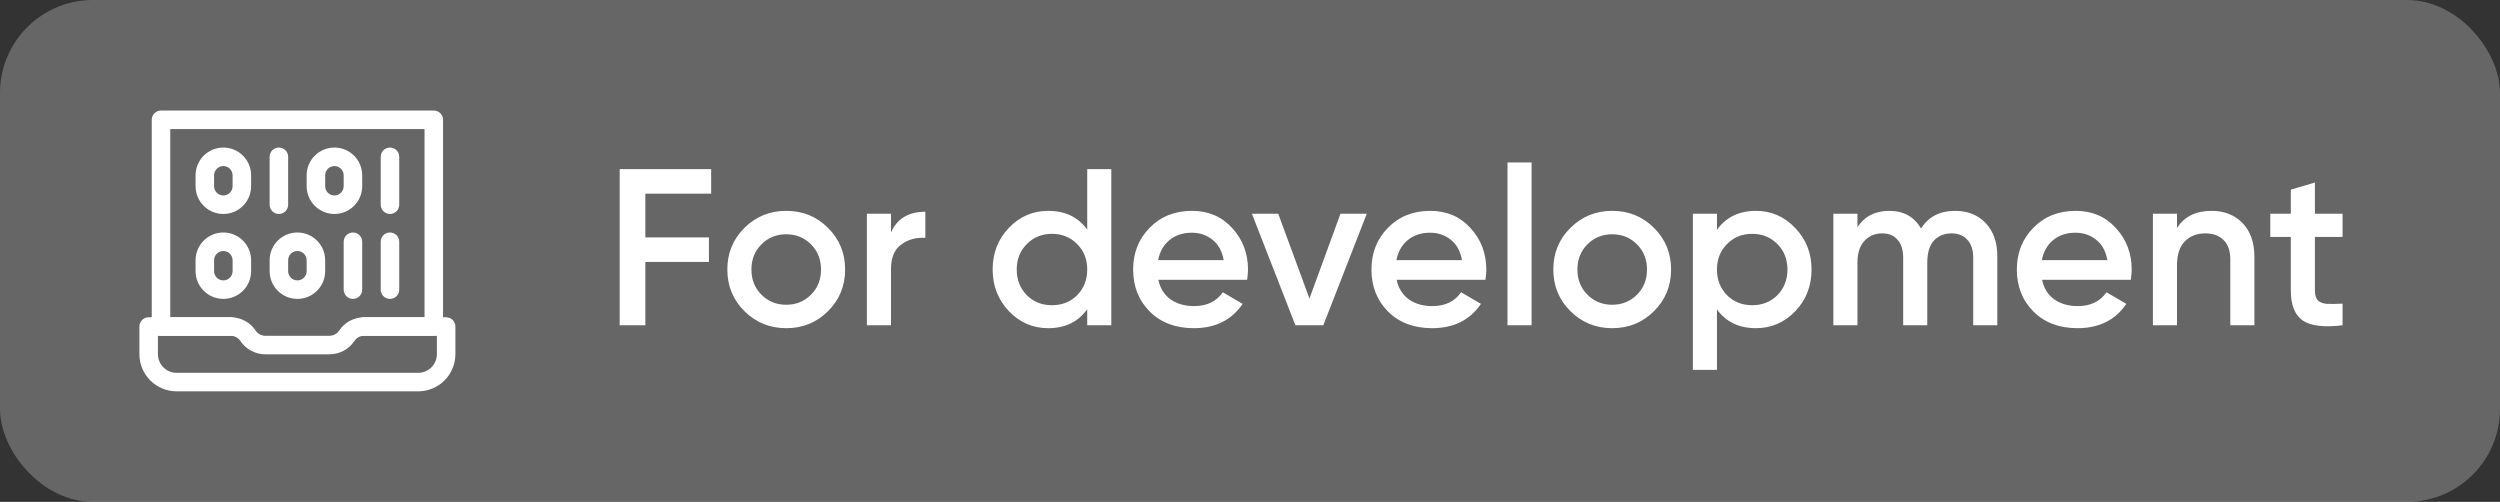
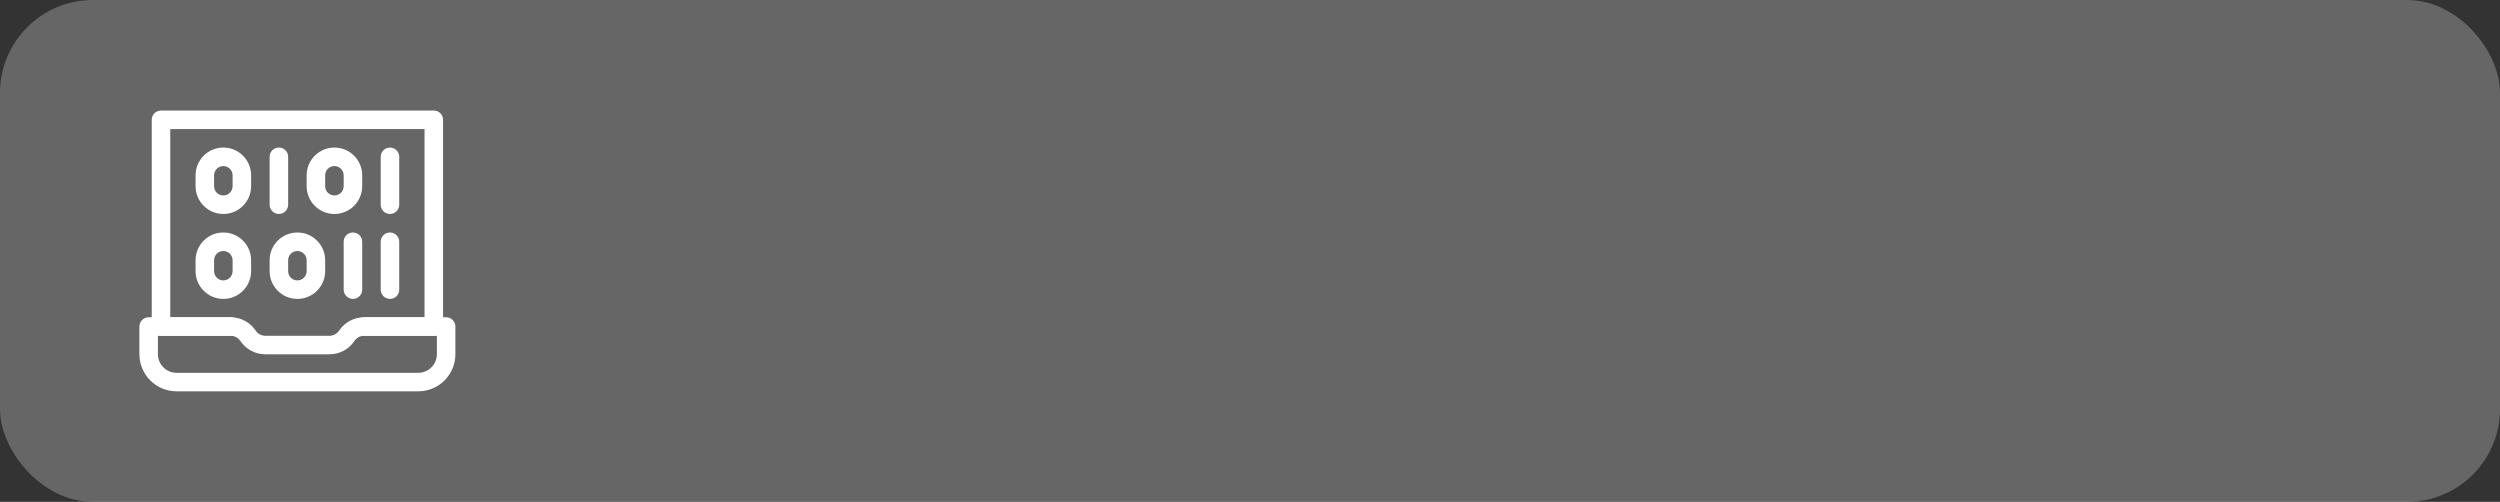
<svg xmlns="http://www.w3.org/2000/svg" width="269" height="54" viewBox="0 0 269 54" fill="none">
  <rect x="0" y="0" width="269" height="54" fill="#333333" stroke="none" />
  <rect width="269" height="54" rx="10" fill="white" fill-opacity="0.25" />
  <path fill-rule="evenodd" clip-rule="evenodd" d="M15 35.135C15 34.585 15.446 34.139 15.996 34.139H24.826C25.907 34.139 26.917 34.679 27.516 35.578L27.516 35.578C27.746 35.923 28.134 36.131 28.549 36.131H35.451C35.866 36.131 36.254 35.924 36.484 35.578M16.992 36.131V38.108C16.992 39.216 17.891 40.115 19 40.115H45C46.109 40.115 47.008 39.216 47.008 38.108V36.131H39.174C38.759 36.131 38.371 36.338 38.141 36.683L38.141 36.683C37.542 37.583 36.532 38.123 35.451 38.123H28.549C27.468 38.123 26.458 37.583 25.859 36.683M16.992 36.131H24.826C25.241 36.131 25.628 36.338 25.859 36.683M36.484 35.578C37.083 34.679 38.093 34.139 39.174 34.139H48.004C48.554 34.139 49 34.585 49 35.135V38.108C49 40.317 47.209 42.107 45 42.107H19C16.791 42.107 15 40.317 15 38.108V35.135" fill="white" />
  <path fill-rule="evenodd" clip-rule="evenodd" d="M16.328 12.889C16.328 12.338 16.774 11.893 17.324 11.893H46.676C47.226 11.893 47.672 12.338 47.672 12.889V35.135C47.672 35.685 47.226 36.131 46.676 36.131H39.174C38.624 36.131 38.178 35.685 38.178 35.135C38.178 34.585 38.624 34.139 39.174 34.139H45.68V13.885H18.32V34.139H24.826C25.376 34.139 25.822 34.585 25.822 35.135C25.822 35.685 25.376 36.131 24.826 36.131H17.324C16.774 36.131 16.328 35.685 16.328 35.135V12.889Z" fill="white" />
  <path fill-rule="evenodd" clip-rule="evenodd" d="M29.012 28.004C29.012 26.354 30.35 25.016 32 25.016C33.65 25.016 34.988 26.354 34.988 28.004V29.174C34.988 30.824 33.65 32.162 32 32.162C30.35 32.162 29.012 30.824 29.012 29.174V28.004ZM32 27.008C31.45 27.008 31.004 27.454 31.004 28.004V29.174C31.004 29.724 31.45 30.17 32 30.17C32.55 30.17 32.996 29.724 32.996 29.174V28.004C32.996 27.454 32.55 27.008 32 27.008Z" fill="white" />
  <path fill-rule="evenodd" clip-rule="evenodd" d="M21.043 28.004C21.043 26.354 22.381 25.016 24.031 25.016C25.682 25.016 27.02 26.354 27.02 28.004V29.174C27.02 30.824 25.682 32.162 24.031 32.162C22.381 32.162 21.043 30.824 21.043 29.174V28.004ZM24.031 27.008C23.481 27.008 23.035 27.454 23.035 28.004V29.174C23.035 29.724 23.481 30.17 24.031 30.17C24.581 30.17 25.027 29.724 25.027 29.174V28.004C25.027 27.454 24.581 27.008 24.031 27.008Z" fill="white" />
  <path fill-rule="evenodd" clip-rule="evenodd" d="M24.031 17.869C23.481 17.869 23.035 18.315 23.035 18.865V20.035C23.035 20.585 23.481 21.031 24.031 21.031C24.581 21.031 25.027 20.585 25.027 20.035V18.865C25.027 18.315 24.581 17.869 24.031 17.869ZM21.043 18.865C21.043 17.215 22.381 15.877 24.031 15.877C25.682 15.877 27.02 17.215 27.02 18.865V20.035C27.02 21.686 25.682 23.023 24.031 23.023C22.381 23.023 21.043 21.686 21.043 20.035V18.865Z" fill="white" />
  <path fill-rule="evenodd" clip-rule="evenodd" d="M32.996 18.865C32.996 17.215 34.334 15.877 35.984 15.877C37.635 15.877 38.973 17.215 38.973 18.865V20.035C38.973 21.686 37.635 23.023 35.984 23.023C34.334 23.023 32.996 21.686 32.996 20.035V18.865ZM35.984 17.869C35.434 17.869 34.988 18.315 34.988 18.865V20.035C34.988 20.585 35.434 21.031 35.984 21.031C36.535 21.031 36.98 20.585 36.98 20.035V18.865C36.98 18.315 36.535 17.869 35.984 17.869Z" fill="white" />
  <path fill-rule="evenodd" clip-rule="evenodd" d="M30.008 15.877C30.558 15.877 31.004 16.323 31.004 16.873V22.027C31.004 22.578 30.558 23.023 30.008 23.023C29.458 23.023 29.012 22.578 29.012 22.027V16.873C29.012 16.323 29.458 15.877 30.008 15.877Z" fill="white" />
  <path fill-rule="evenodd" clip-rule="evenodd" d="M41.961 15.877C42.511 15.877 42.957 16.323 42.957 16.873V22.027C42.957 22.578 42.511 23.023 41.961 23.023C41.411 23.023 40.965 22.578 40.965 22.027V16.873C40.965 16.323 41.411 15.877 41.961 15.877Z" fill="white" />
  <path fill-rule="evenodd" clip-rule="evenodd" d="M37.977 25.016C38.527 25.016 38.973 25.462 38.973 26.012V31.166C38.973 31.716 38.527 32.162 37.977 32.162C37.426 32.162 36.98 31.716 36.98 31.166V26.012C36.98 25.462 37.426 25.016 37.977 25.016Z" fill="white" />
  <path fill-rule="evenodd" clip-rule="evenodd" d="M41.961 25.016C42.511 25.016 42.957 25.462 42.957 26.012V31.166C42.957 31.716 42.511 32.162 41.961 32.162C41.411 32.162 40.965 31.716 40.965 31.166V26.012C40.965 25.462 41.411 25.016 41.961 25.016Z" fill="white" />
-   <path d="M76.52 20.84H69.44V25.544H76.28V28.184H69.44V35H66.68V18.2H76.52V20.84ZM84.598 35.312C82.838 35.312 81.342 34.704 80.11 33.488C78.878 32.272 78.262 30.776 78.262 29C78.262 27.224 78.878 25.728 80.11 24.512C81.342 23.296 82.838 22.688 84.598 22.688C86.374 22.688 87.87 23.296 89.086 24.512C90.318 25.728 90.934 27.224 90.934 29C90.934 30.776 90.318 32.272 89.086 33.488C87.87 34.704 86.374 35.312 84.598 35.312ZM81.934 31.712C82.654 32.432 83.542 32.792 84.598 32.792C85.654 32.792 86.542 32.432 87.262 31.712C87.982 30.992 88.342 30.088 88.342 29C88.342 27.912 87.982 27.008 87.262 26.288C86.542 25.568 85.654 25.208 84.598 25.208C83.542 25.208 82.654 25.568 81.934 26.288C81.214 27.008 80.854 27.912 80.854 29C80.854 30.088 81.214 30.992 81.934 31.712ZM95.87 25.016C96.526 23.528 97.758 22.784 99.566 22.784V25.592C98.574 25.528 97.71 25.768 96.974 26.312C96.238 26.84 95.87 27.72 95.87 28.952V35H93.278V23H95.87V25.016ZM116.985 18.2H119.577V35H116.985V33.272C116.009 34.632 114.609 35.312 112.785 35.312C111.137 35.312 109.729 34.704 108.561 33.488C107.393 32.256 106.809 30.76 106.809 29C106.809 27.224 107.393 25.728 108.561 24.512C109.729 23.296 111.137 22.688 112.785 22.688C114.609 22.688 116.009 23.36 116.985 24.704V18.2ZM110.481 31.76C111.201 32.48 112.105 32.84 113.193 32.84C114.281 32.84 115.185 32.48 115.905 31.76C116.625 31.024 116.985 30.104 116.985 29C116.985 27.896 116.625 26.984 115.905 26.264C115.185 25.528 114.281 25.16 113.193 25.16C112.105 25.16 111.201 25.528 110.481 26.264C109.761 26.984 109.401 27.896 109.401 29C109.401 30.104 109.761 31.024 110.481 31.76ZM124.638 30.104C124.83 31.016 125.27 31.72 125.958 32.216C126.646 32.696 127.486 32.936 128.478 32.936C129.854 32.936 130.886 32.44 131.574 31.448L133.71 32.696C132.526 34.44 130.774 35.312 128.454 35.312C126.502 35.312 124.926 34.72 123.726 33.536C122.526 32.336 121.926 30.824 121.926 29C121.926 27.208 122.518 25.712 123.702 24.512C124.886 23.296 126.406 22.688 128.262 22.688C130.022 22.688 131.462 23.304 132.582 24.536C133.718 25.768 134.286 27.264 134.286 29.024C134.286 29.296 134.254 29.656 134.19 30.104H124.638ZM124.614 27.992H131.67C131.494 27.016 131.086 26.28 130.446 25.784C129.822 25.288 129.086 25.04 128.238 25.04C127.278 25.04 126.478 25.304 125.838 25.832C125.198 26.36 124.79 27.08 124.614 27.992ZM144.234 23H147.066L142.386 35H139.386L134.706 23H137.538L140.898 32.12L144.234 23ZM150.279 30.104C150.471 31.016 150.911 31.72 151.599 32.216C152.287 32.696 153.127 32.936 154.119 32.936C155.495 32.936 156.527 32.44 157.215 31.448L159.351 32.696C158.167 34.44 156.415 35.312 154.095 35.312C152.143 35.312 150.567 34.72 149.367 33.536C148.167 32.336 147.567 30.824 147.567 29C147.567 27.208 148.159 25.712 149.343 24.512C150.527 23.296 152.047 22.688 153.903 22.688C155.663 22.688 157.103 23.304 158.223 24.536C159.359 25.768 159.927 27.264 159.927 29.024C159.927 29.296 159.895 29.656 159.831 30.104H150.279ZM150.255 27.992H157.311C157.135 27.016 156.727 26.28 156.087 25.784C155.463 25.288 154.727 25.04 153.879 25.04C152.919 25.04 152.119 25.304 151.479 25.832C150.839 26.36 150.431 27.08 150.255 27.992ZM162.207 35V17.48H164.799V35H162.207ZM173.473 35.312C171.713 35.312 170.217 34.704 168.985 33.488C167.753 32.272 167.137 30.776 167.137 29C167.137 27.224 167.753 25.728 168.985 24.512C170.217 23.296 171.713 22.688 173.473 22.688C175.249 22.688 176.745 23.296 177.961 24.512C179.193 25.728 179.809 27.224 179.809 29C179.809 30.776 179.193 32.272 177.961 33.488C176.745 34.704 175.249 35.312 173.473 35.312ZM170.809 31.712C171.529 32.432 172.417 32.792 173.473 32.792C174.529 32.792 175.417 32.432 176.137 31.712C176.857 30.992 177.217 30.088 177.217 29C177.217 27.912 176.857 27.008 176.137 26.288C175.417 25.568 174.529 25.208 173.473 25.208C172.417 25.208 171.529 25.568 170.809 26.288C170.089 27.008 169.729 27.912 169.729 29C169.729 30.088 170.089 30.992 170.809 31.712ZM188.945 22.688C190.593 22.688 192.001 23.304 193.169 24.536C194.337 25.752 194.921 27.24 194.921 29C194.921 30.776 194.337 32.272 193.169 33.488C192.001 34.704 190.593 35.312 188.945 35.312C187.121 35.312 185.721 34.64 184.745 33.296V39.8H182.153V23H184.745V24.728C185.721 23.368 187.121 22.688 188.945 22.688ZM185.825 31.76C186.545 32.48 187.449 32.84 188.537 32.84C189.625 32.84 190.529 32.48 191.249 31.76C191.969 31.024 192.329 30.104 192.329 29C192.329 27.896 191.969 26.984 191.249 26.264C190.529 25.528 189.625 25.16 188.537 25.16C187.449 25.16 186.545 25.528 185.825 26.264C185.105 26.984 184.745 27.896 184.745 29C184.745 30.104 185.105 31.024 185.825 31.76ZM210.374 22.688C211.734 22.688 212.83 23.128 213.662 24.008C214.494 24.888 214.91 26.072 214.91 27.56V35H212.318V27.728C212.318 26.896 212.11 26.256 211.694 25.808C211.278 25.344 210.71 25.112 209.99 25.112C209.19 25.112 208.55 25.376 208.07 25.904C207.606 26.432 207.374 27.224 207.374 28.28V35H204.782V27.728C204.782 26.896 204.582 26.256 204.182 25.808C203.798 25.344 203.246 25.112 202.526 25.112C201.742 25.112 201.102 25.384 200.606 25.928C200.11 26.456 199.862 27.24 199.862 28.28V35H197.27V23H199.862V24.44C200.63 23.272 201.774 22.688 203.294 22.688C204.83 22.688 205.966 23.32 206.702 24.584C207.502 23.32 208.726 22.688 210.374 22.688ZM219.724 30.104C219.916 31.016 220.356 31.72 221.044 32.216C221.732 32.696 222.572 32.936 223.564 32.936C224.94 32.936 225.972 32.44 226.66 31.448L228.796 32.696C227.612 34.44 225.86 35.312 223.54 35.312C221.588 35.312 220.012 34.72 218.812 33.536C217.612 32.336 217.012 30.824 217.012 29C217.012 27.208 217.604 25.712 218.788 24.512C219.972 23.296 221.492 22.688 223.348 22.688C225.108 22.688 226.548 23.304 227.668 24.536C228.804 25.768 229.372 27.264 229.372 29.024C229.372 29.296 229.34 29.656 229.276 30.104H219.724ZM219.7 27.992H226.756C226.58 27.016 226.172 26.28 225.532 25.784C224.908 25.288 224.172 25.04 223.324 25.04C222.364 25.04 221.564 25.304 220.924 25.832C220.284 26.36 219.876 27.08 219.7 27.992ZM237.965 22.688C239.341 22.688 240.453 23.128 241.301 24.008C242.149 24.888 242.573 26.096 242.573 27.632V35H239.981V27.896C239.981 27 239.741 26.312 239.261 25.832C238.781 25.352 238.125 25.112 237.293 25.112C236.381 25.112 235.645 25.4 235.085 25.976C234.525 26.536 234.245 27.4 234.245 28.568V35H231.653V23H234.245V24.536C235.029 23.304 236.269 22.688 237.965 22.688ZM252.06 25.496H249.084V31.256C249.084 31.752 249.196 32.112 249.42 32.336C249.644 32.544 249.972 32.664 250.404 32.696C250.852 32.712 251.404 32.704 252.06 32.672V35C250.076 35.24 248.652 35.072 247.788 34.496C246.924 33.904 246.492 32.824 246.492 31.256V25.496H244.284V23H246.492V20.408L249.084 19.64V23H252.06V25.496Z" fill="white" />
</svg>